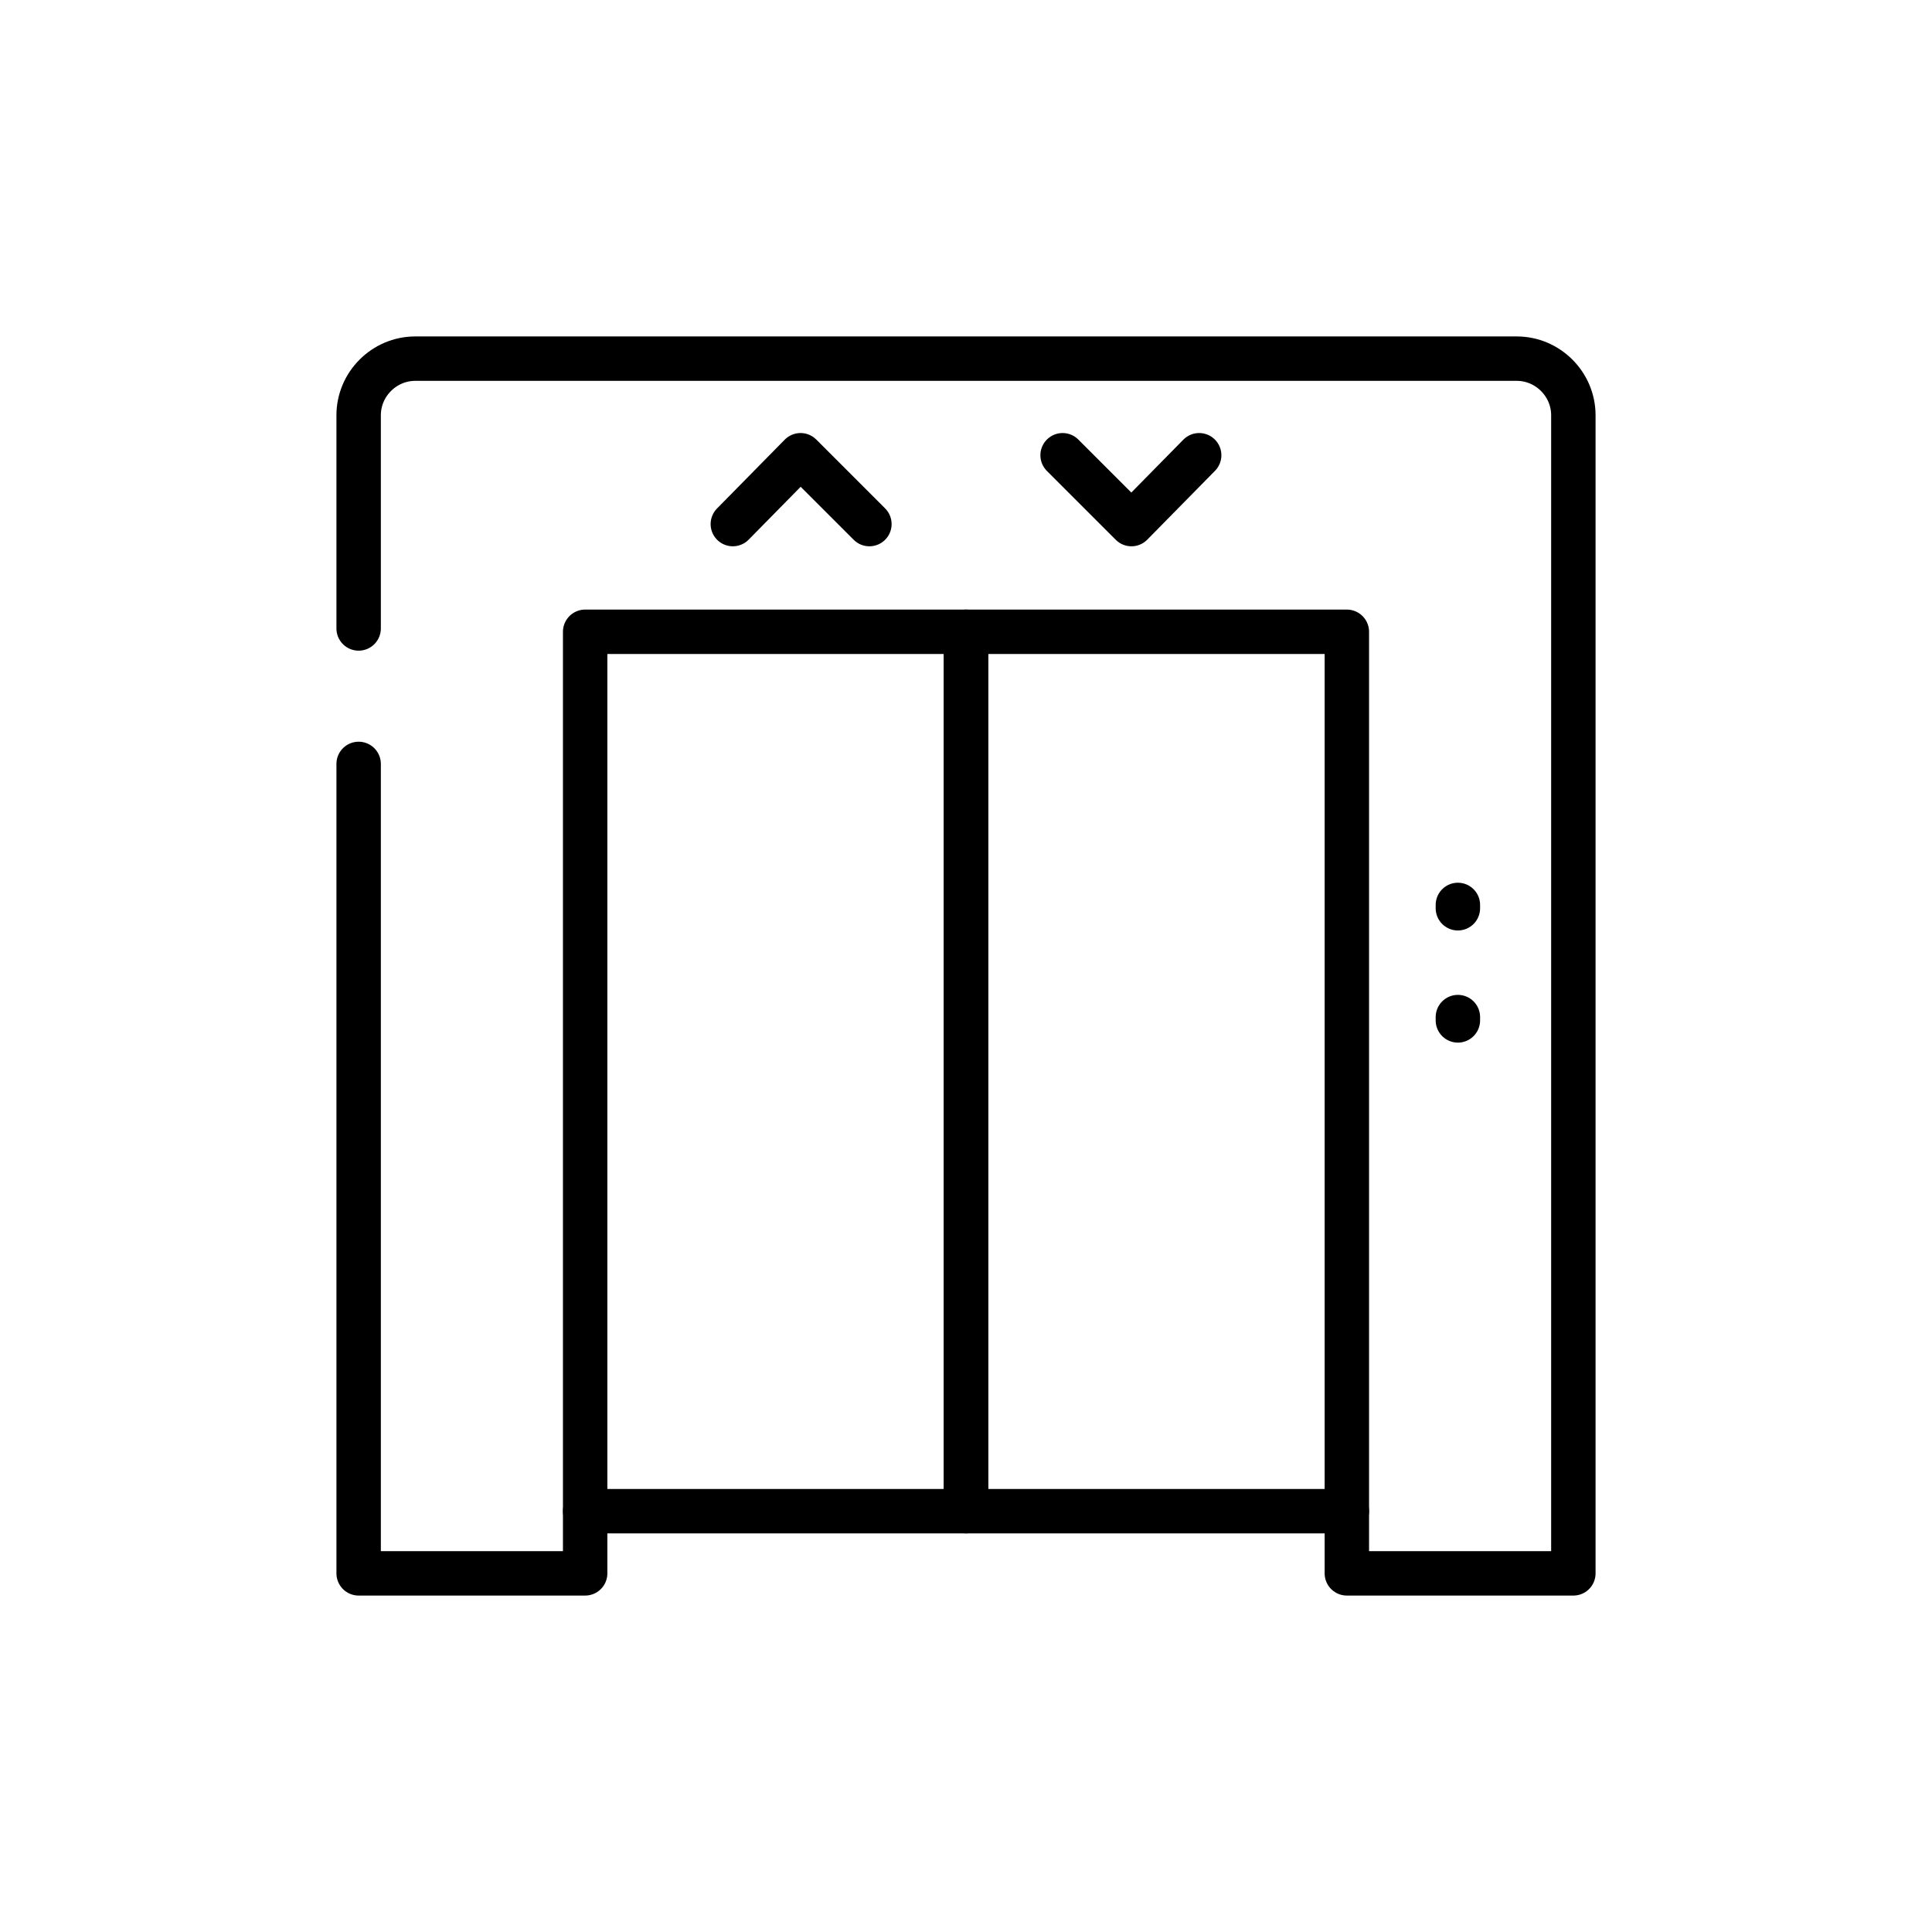
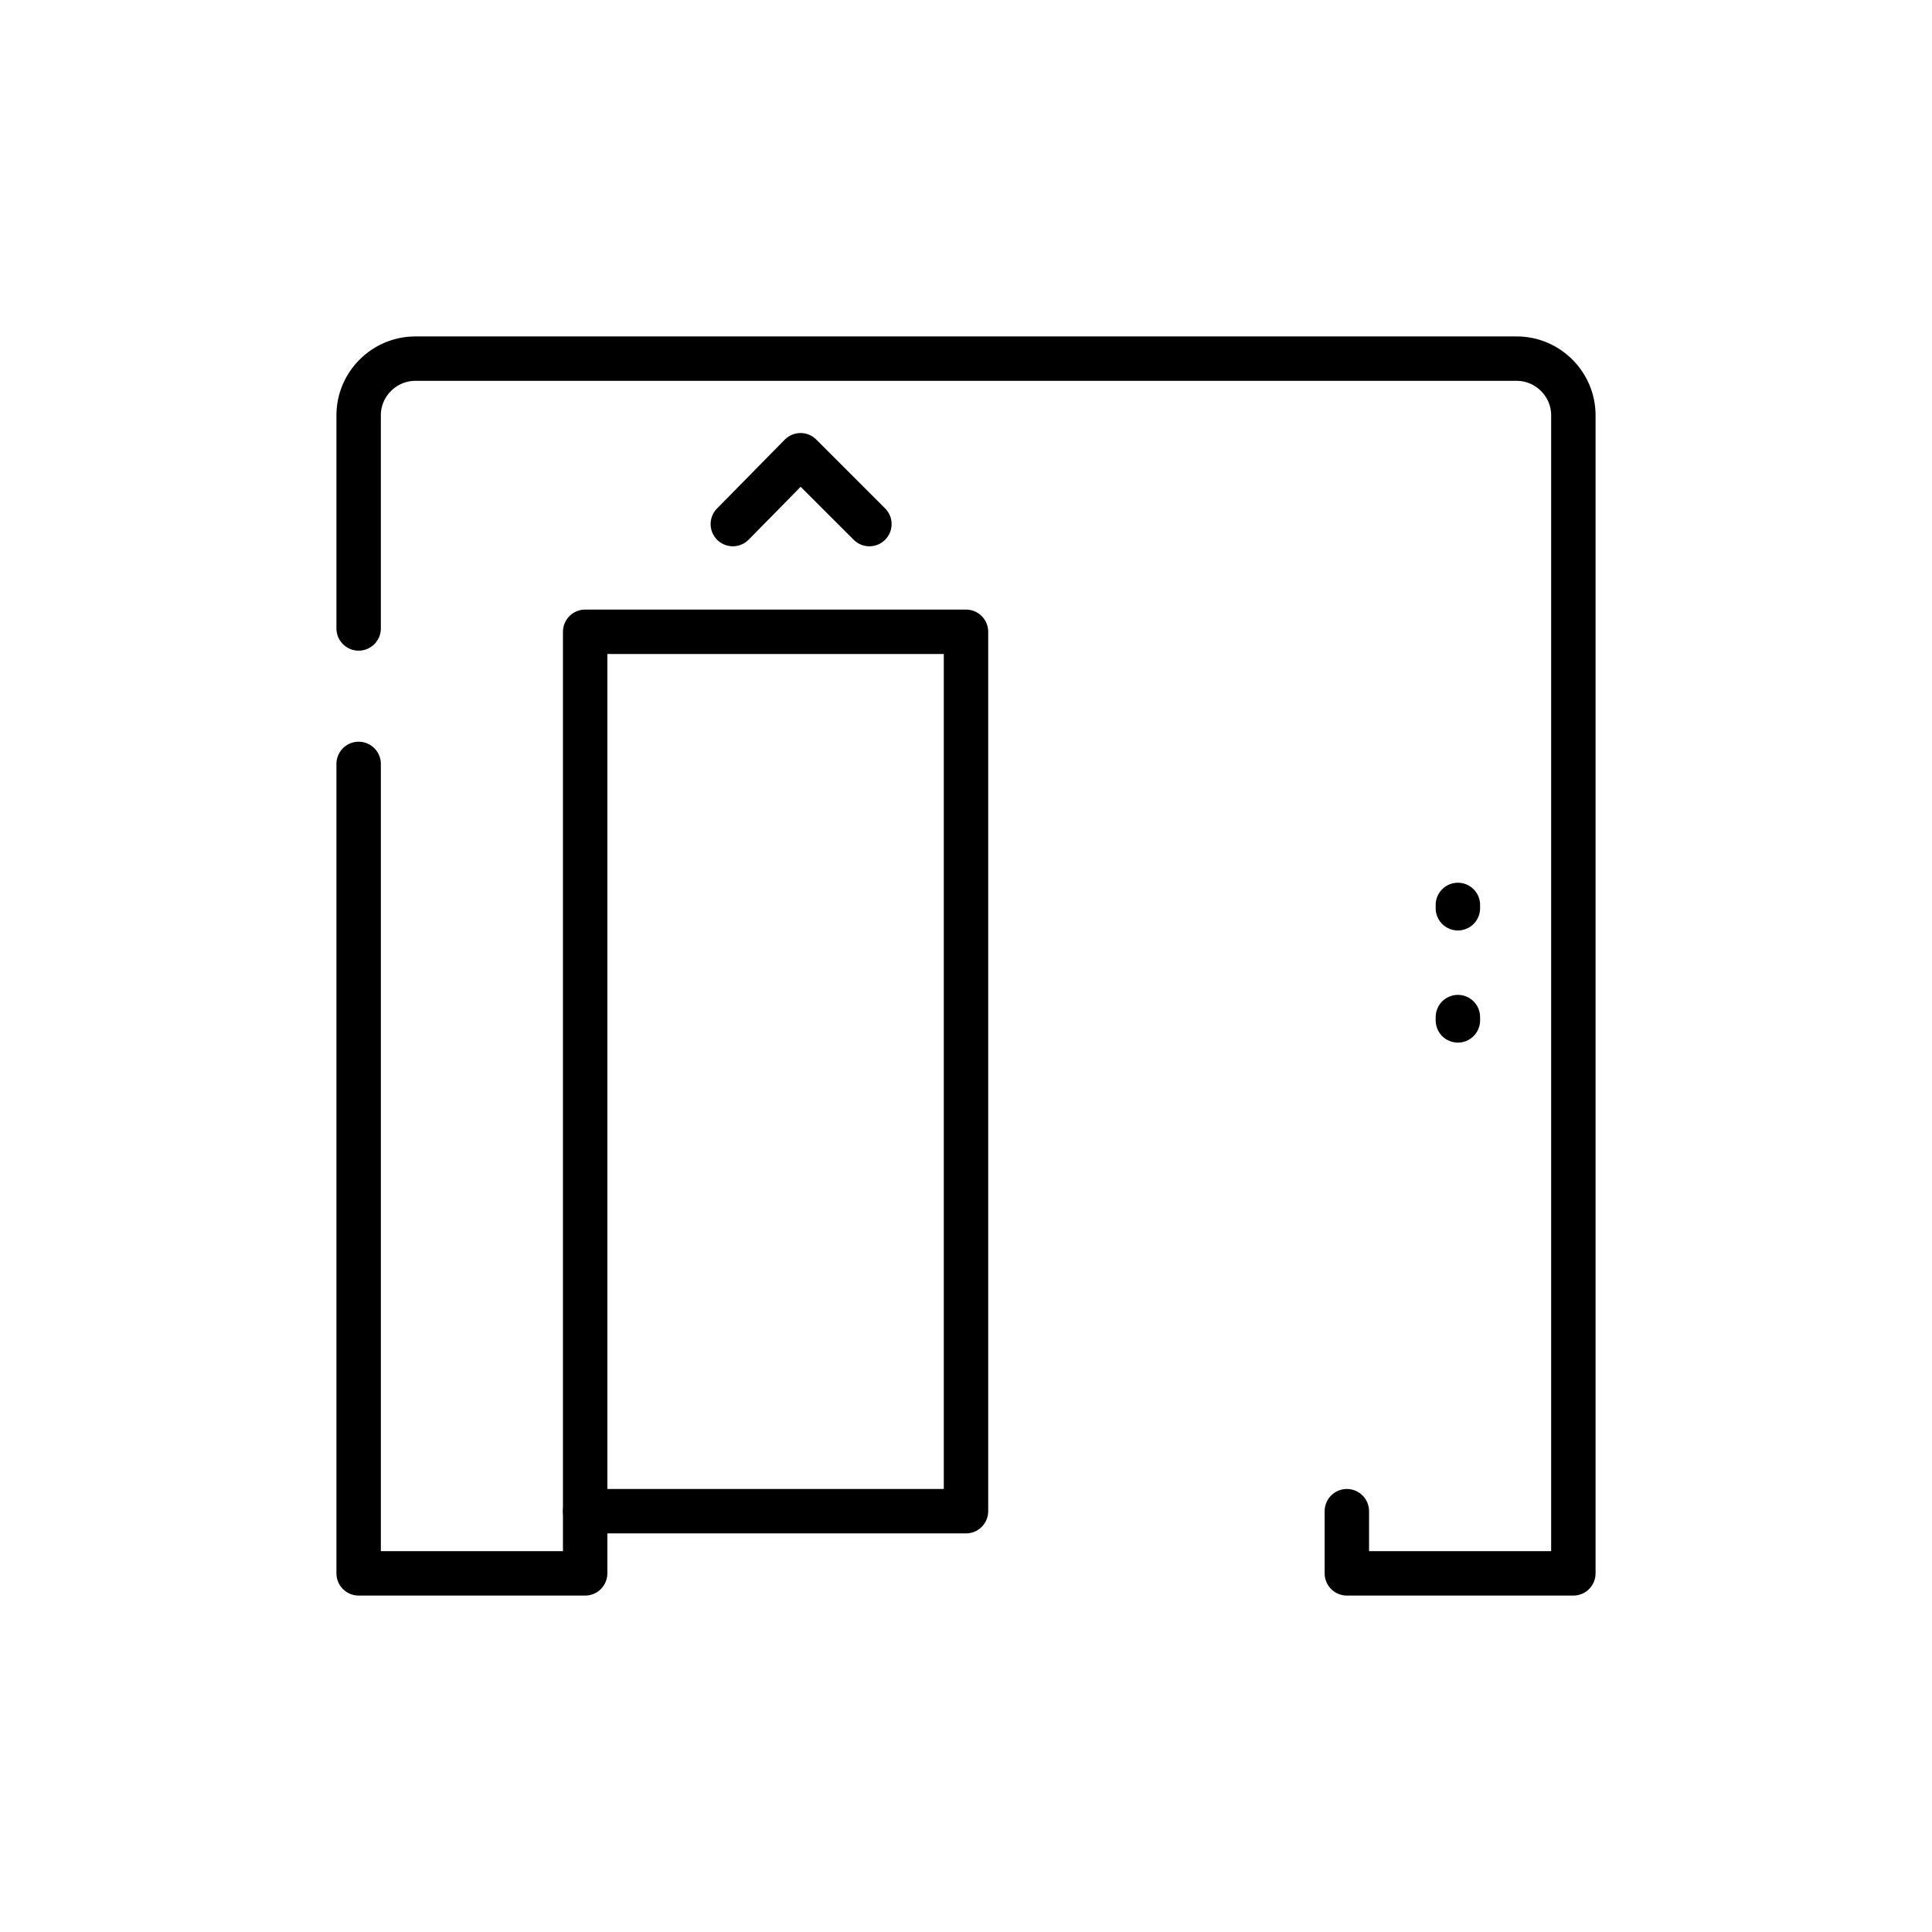
<svg xmlns="http://www.w3.org/2000/svg" class="st0" viewBox="0 0 174 174">
  <style type="text/css">.st0{fill:none;stroke:#000;stroke-width:4;stroke-linecap:round;stroke-linejoin:round;stroke-miterlimit:10;}</style>
-   <rect x="87" y="56.9" width="34.3" height="79.2" />
  <polygon points="87,136.1 52.7,136.1 52.7,56.9 87,56.9 87,77.8 " />
  <polyline points="32.3,68.8 32.3,141.7 52.7,141.7 52.7,136.1 " />
  <path d="M121.3,136.1v5.6h20.4V37.4c0-2.8-2.3-5.1-5.1-5.1H37.4c-2.8,0-5.1,2.3-5.1,5.1v19.2" />
  <polyline points="66,47.2 72.1,41 78.3,47.2 " />
-   <polyline points="108,41 101.9,47.2 95.7,41 " />
  <line x1="131.3" y1="81.5" x2="131.3" y2="81.8" />
  <line x1="131.3" y1="91.6" x2="131.3" y2="91.9" />
</svg>